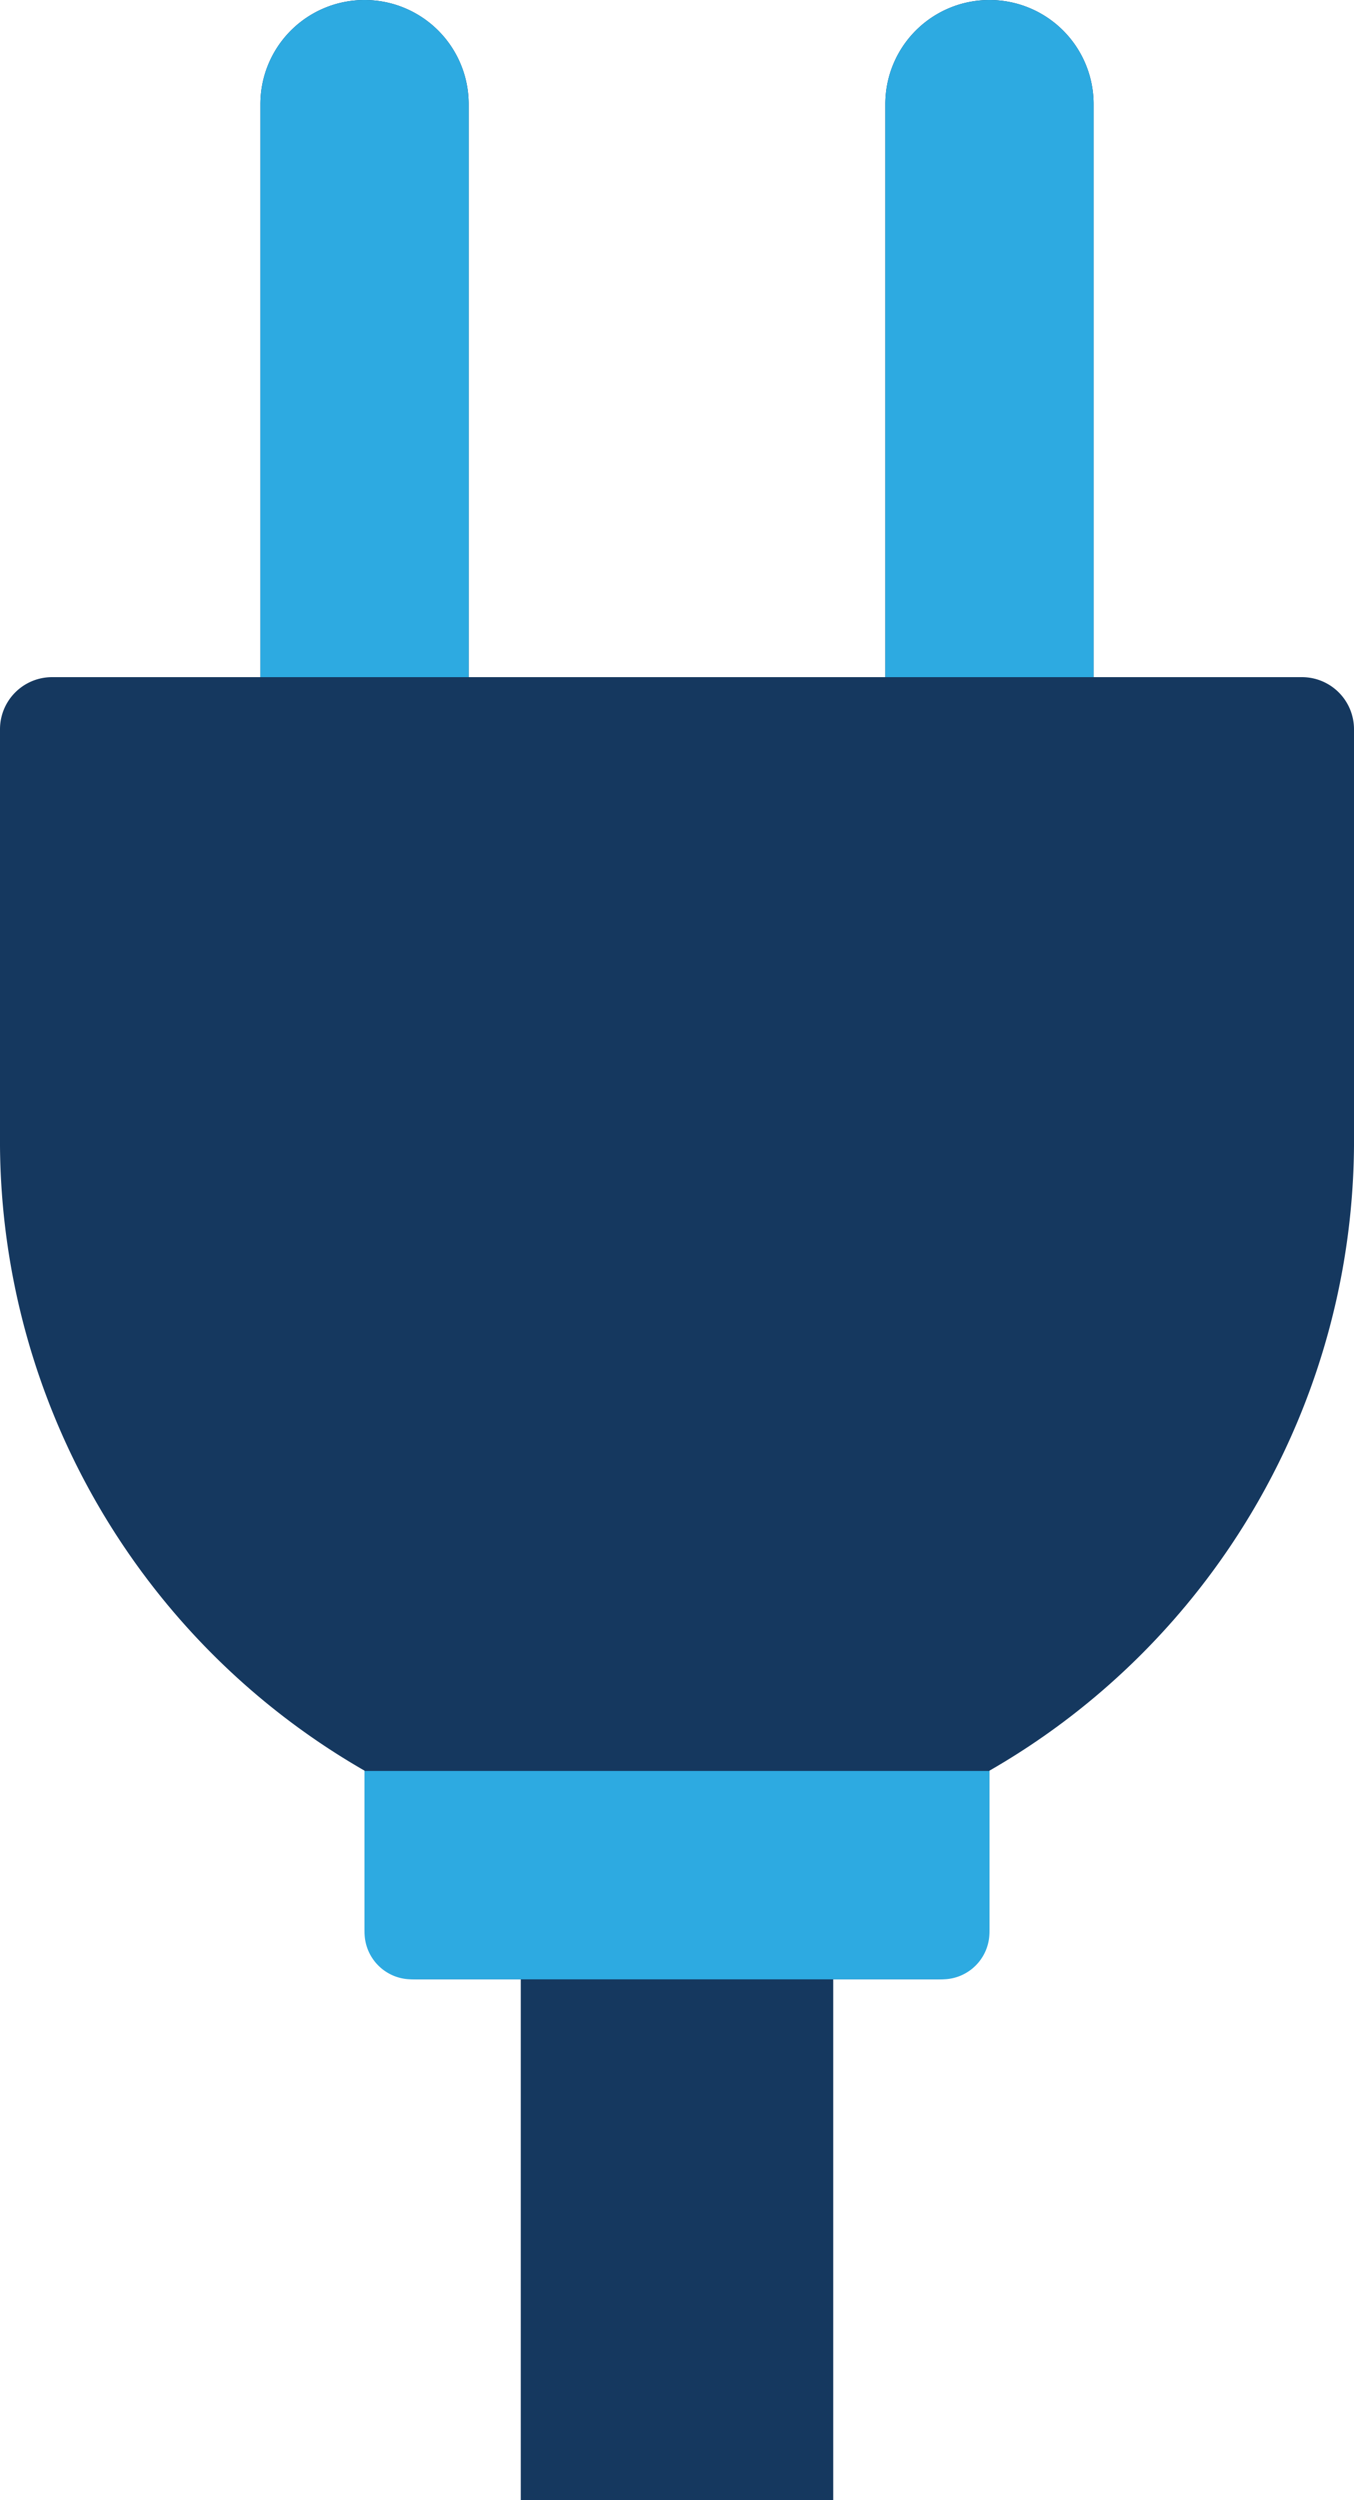
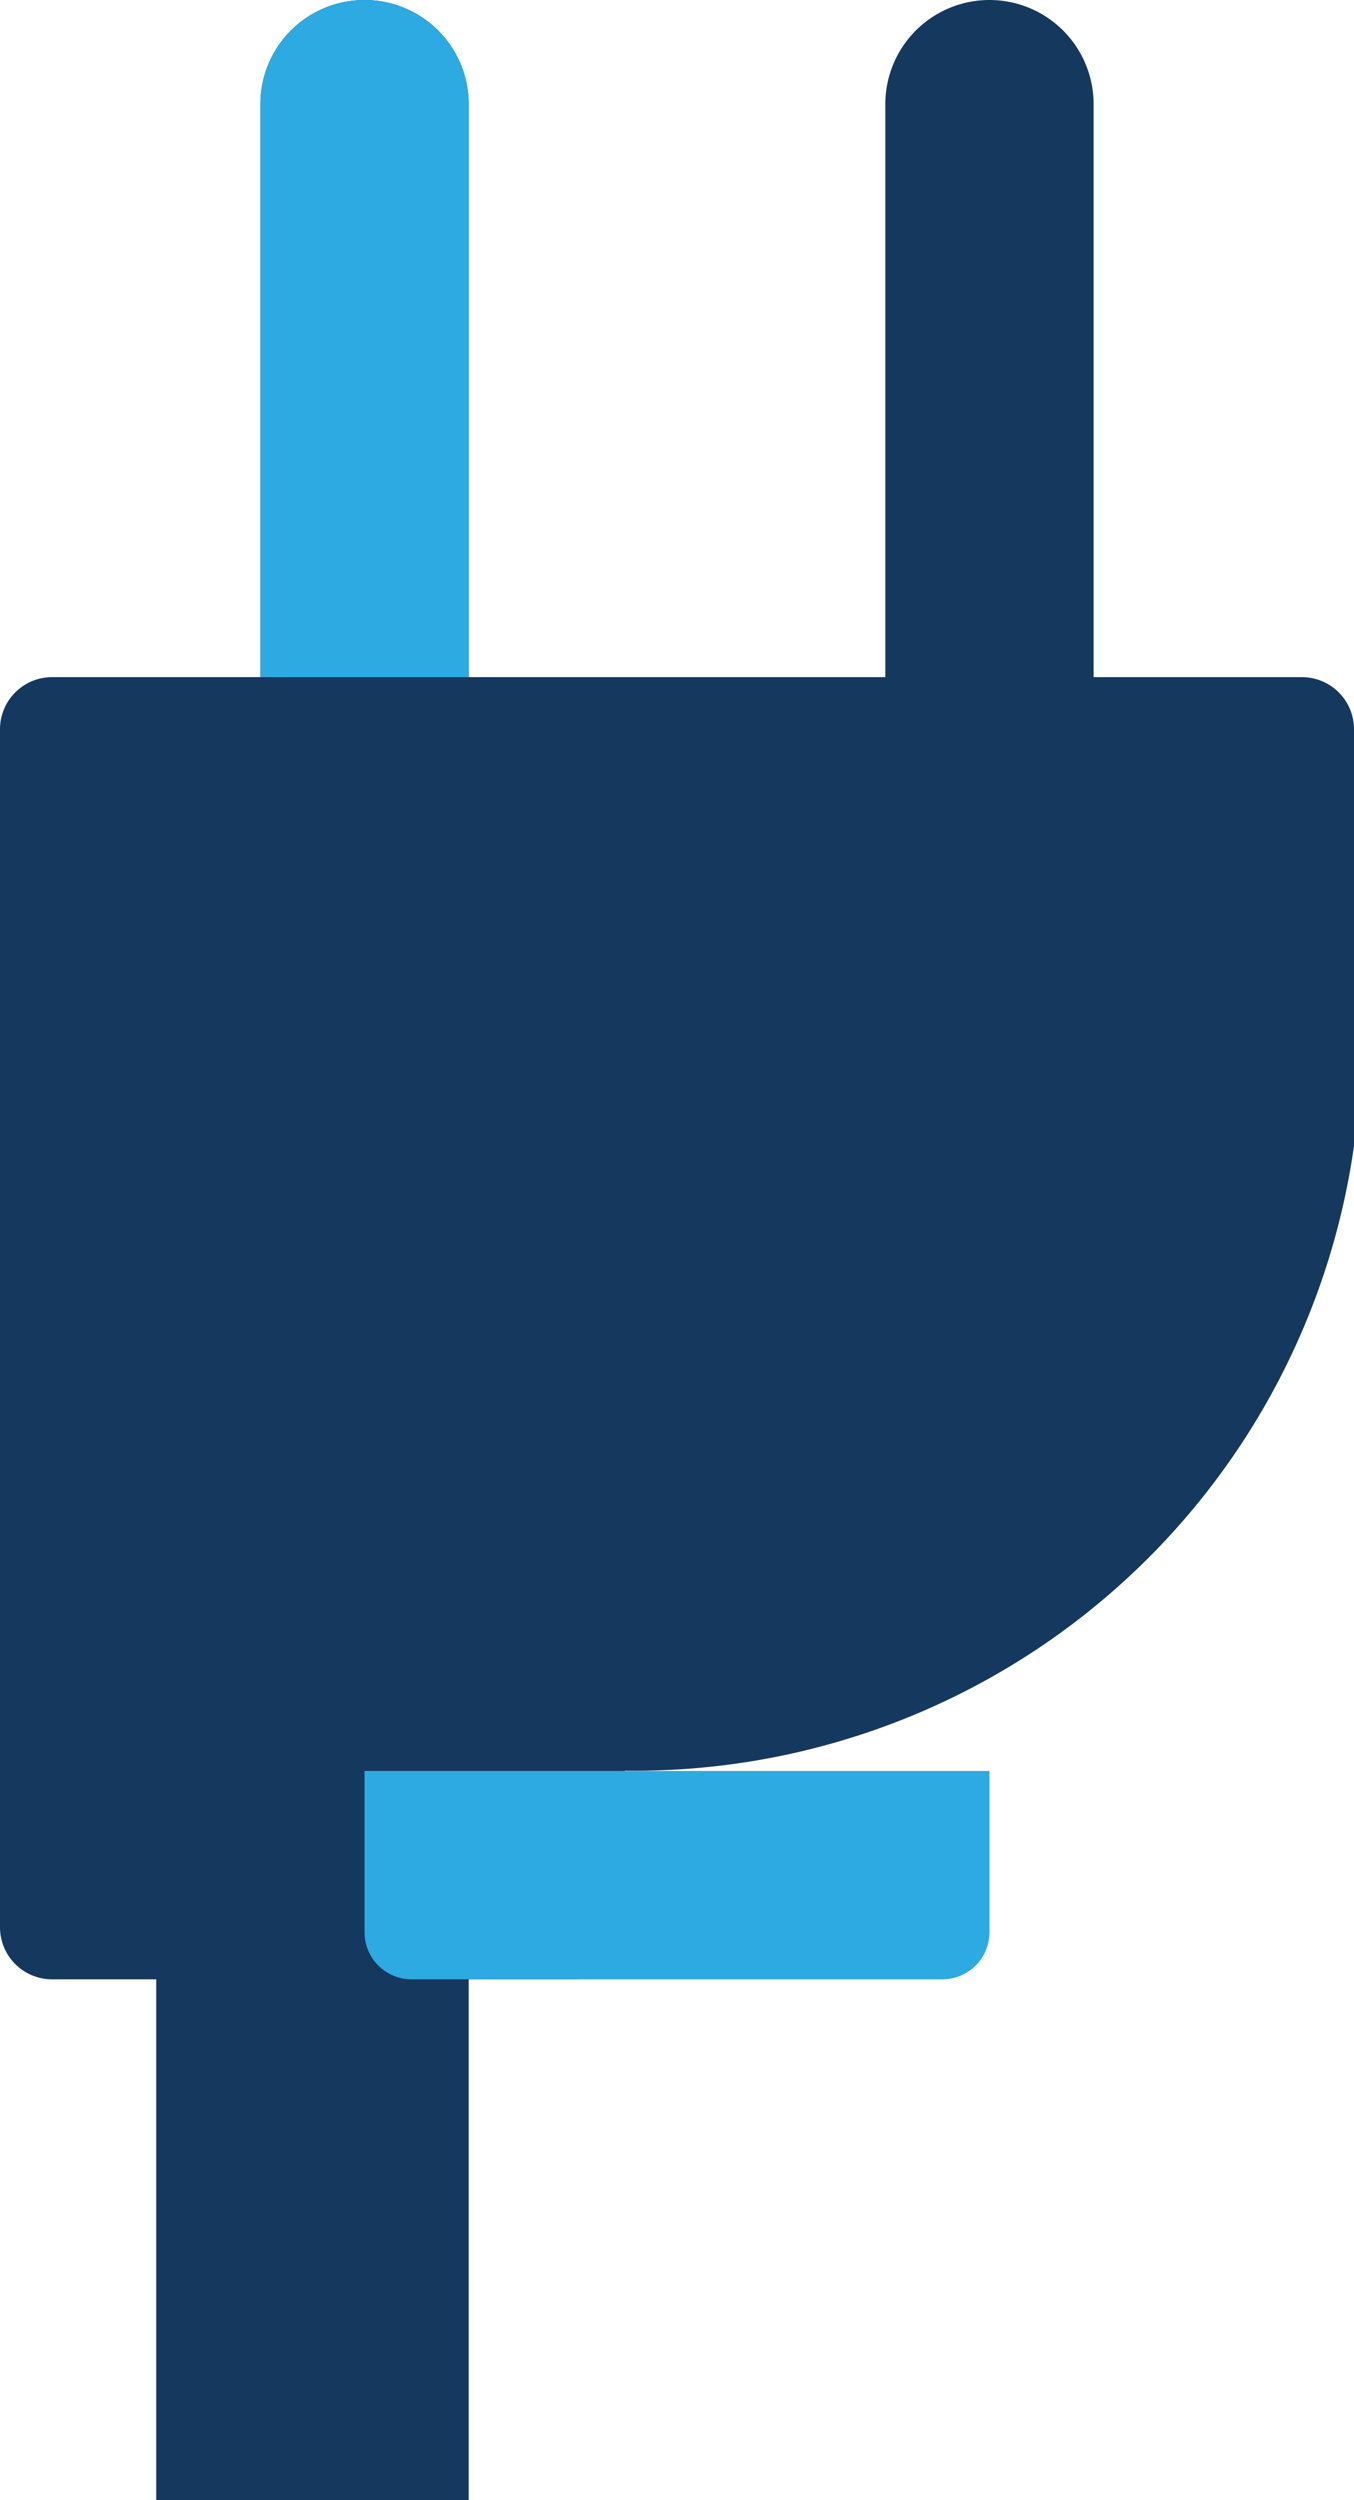
<svg xmlns="http://www.w3.org/2000/svg" viewBox="0 0 26 48">
  <defs>
    <style>.cls-1{fill:#15385f;}.cls-2{fill:#2daae1;}</style>
  </defs>
  <title>Asset 2099</title>
  <g id="Layer_2" data-name="Layer 2">
    <g id="Icons">
-       <path class="cls-1" d="M25,13H21V2a2,2,0,0,0-4,0V13H9V2A2,2,0,0,0,5,2V13H1a1,1,0,0,0-1,1v8A13.949,13.949,0,0,0,7,33.994V37a1,1,0,0,0,1,1h2V48h6V38h2a1,1,0,0,0,1-1V33.994A13.949,13.949,0,0,0,26,22V14A1,1,0,0,0,25,13Z" />
+       <path class="cls-1" d="M25,13H21V2a2,2,0,0,0-4,0V13H9V2A2,2,0,0,0,5,2V13H1a1,1,0,0,0-1,1v8V37a1,1,0,0,0,1,1h2V48h6V38h2a1,1,0,0,0,1-1V33.994A13.949,13.949,0,0,0,26,22V14A1,1,0,0,0,25,13Z" />
      <path class="cls-2" d="M7,0H7A2,2,0,0,1,9,2V13a0,0,0,0,1,0,0H5a0,0,0,0,1,0,0V2A2,2,0,0,1,7,0Z" />
-       <path class="cls-2" d="M19,0h0a2,2,0,0,1,2,2V13a0,0,0,0,1,0,0H17a0,0,0,0,1,0,0V2A2,2,0,0,1,19,0Z" />
      <path class="cls-2" d="M7,34H19a0,0,0,0,1,0,0v3.096A.904.904,0,0,1,18.096,38H7.904A.904.904,0,0,1,7,37.096V34A0,0,0,0,1,7,34Z" />
    </g>
  </g>
</svg>